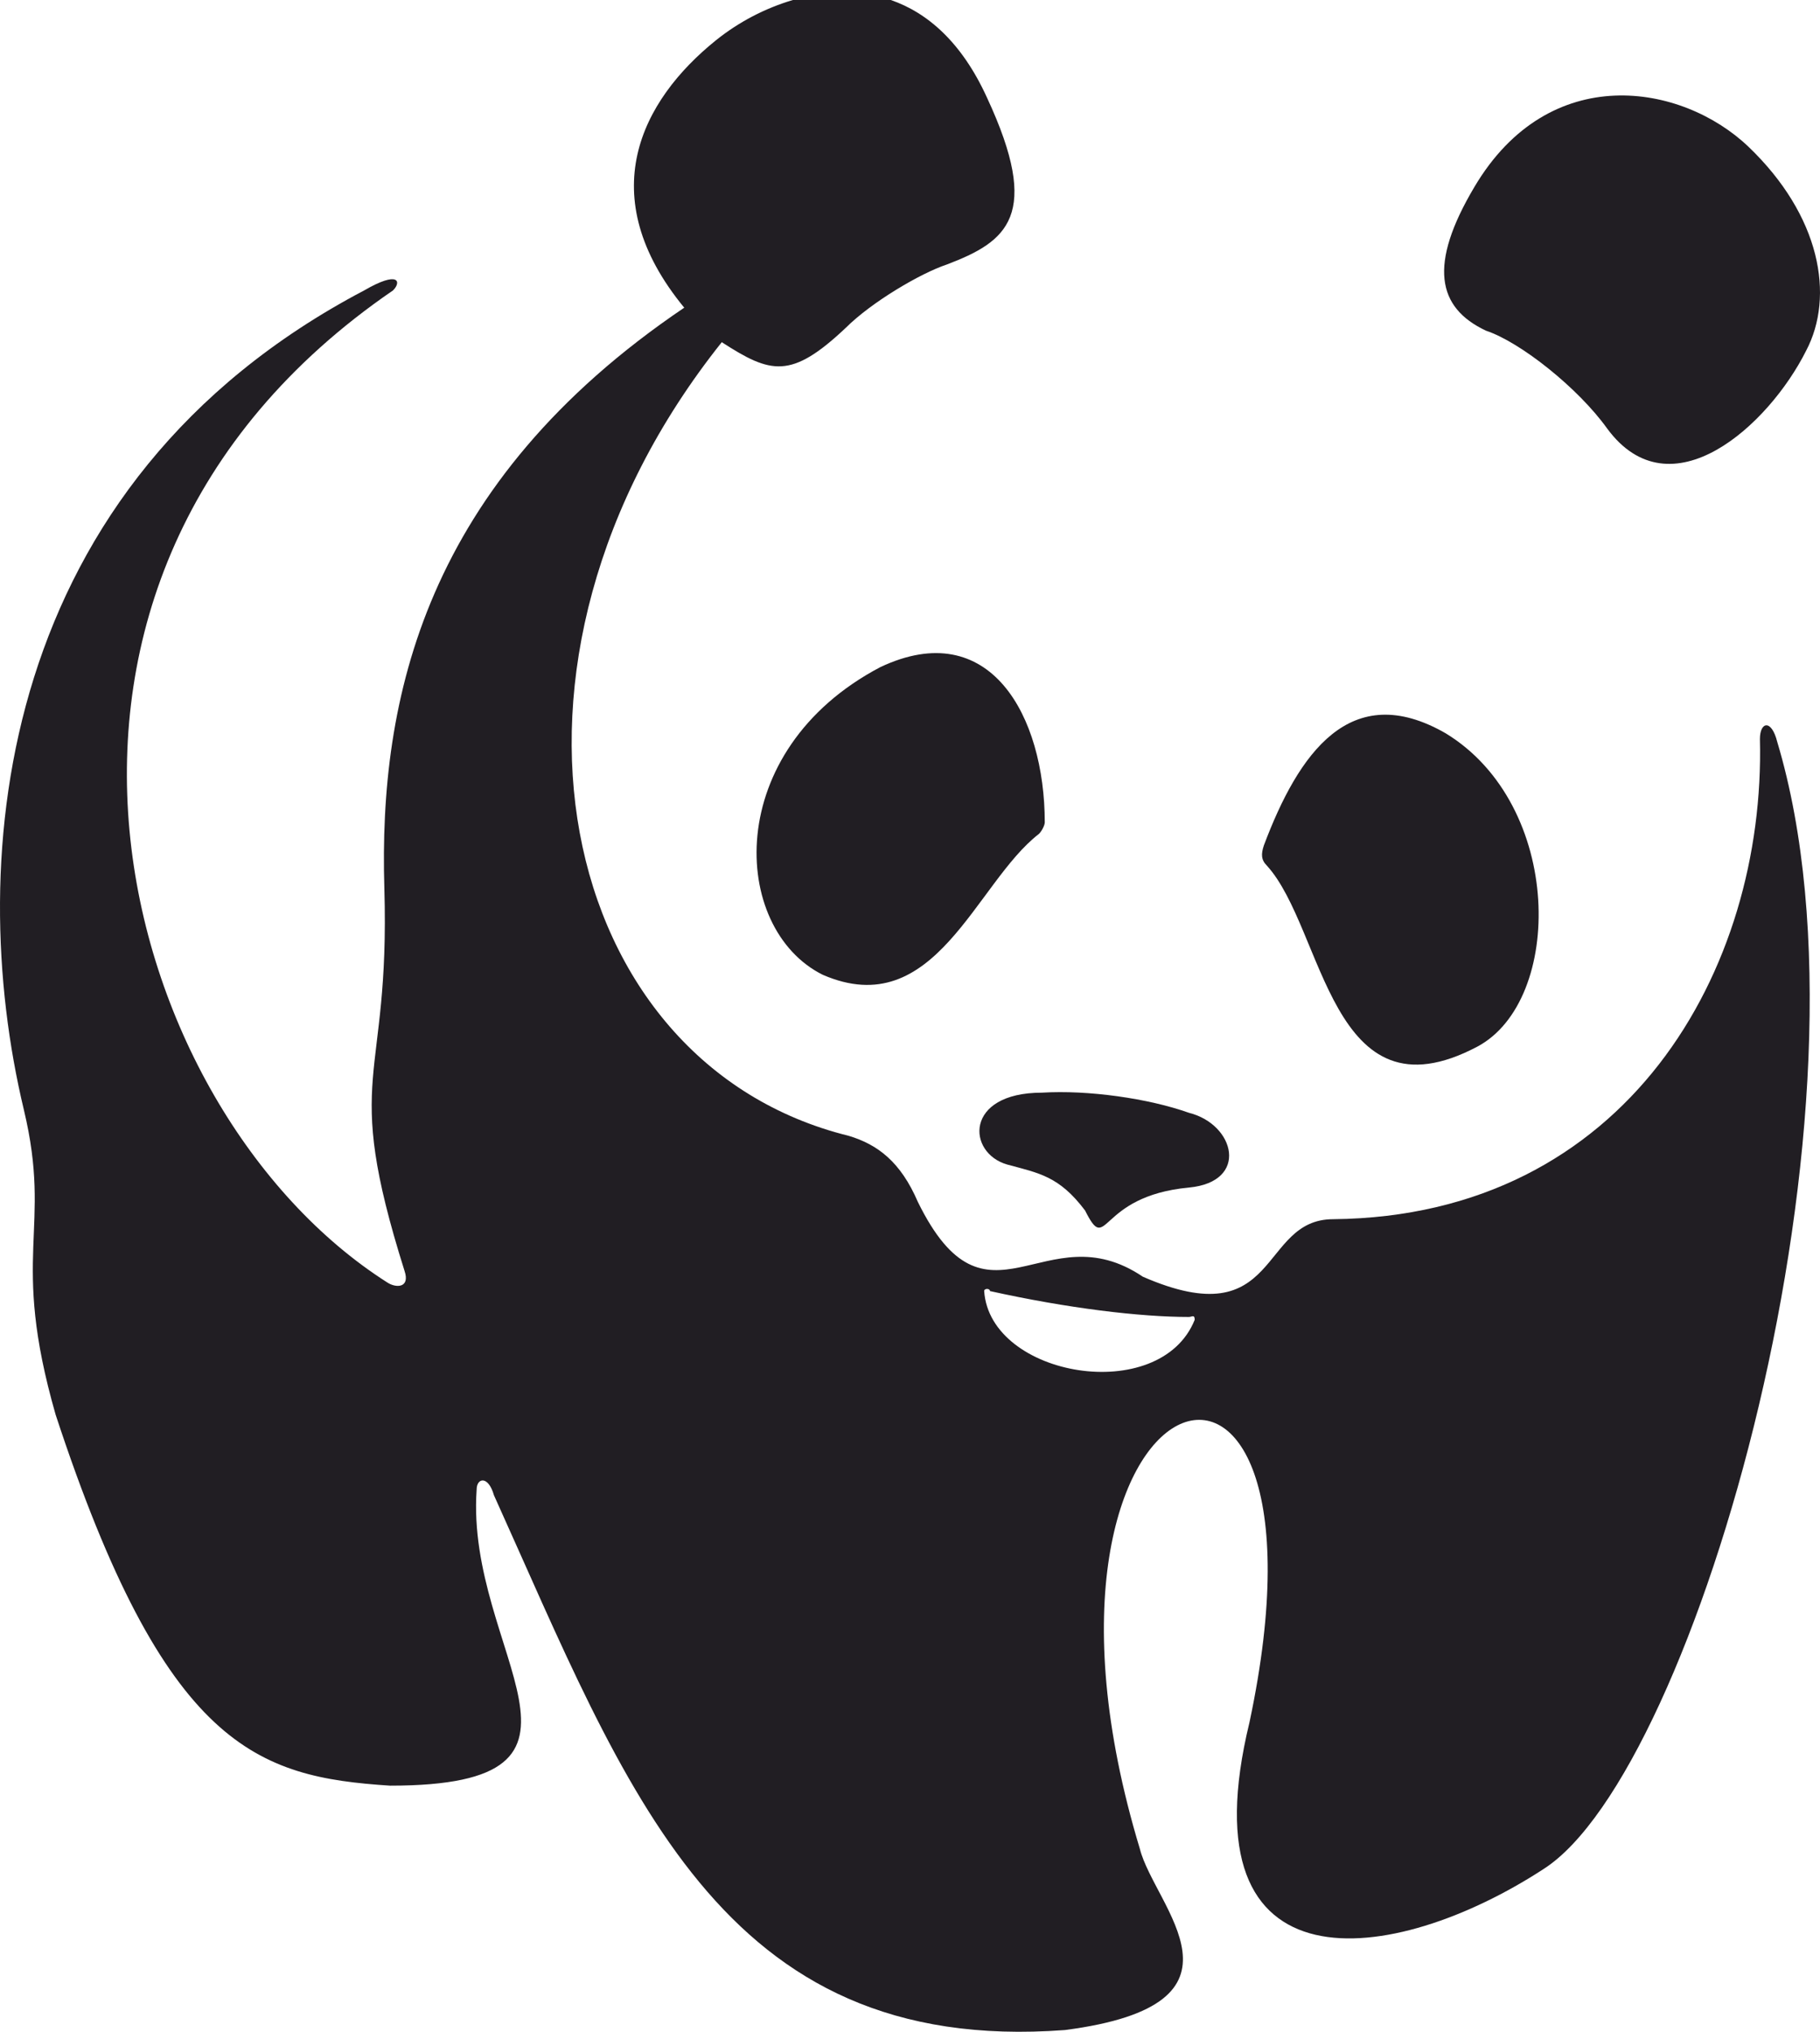
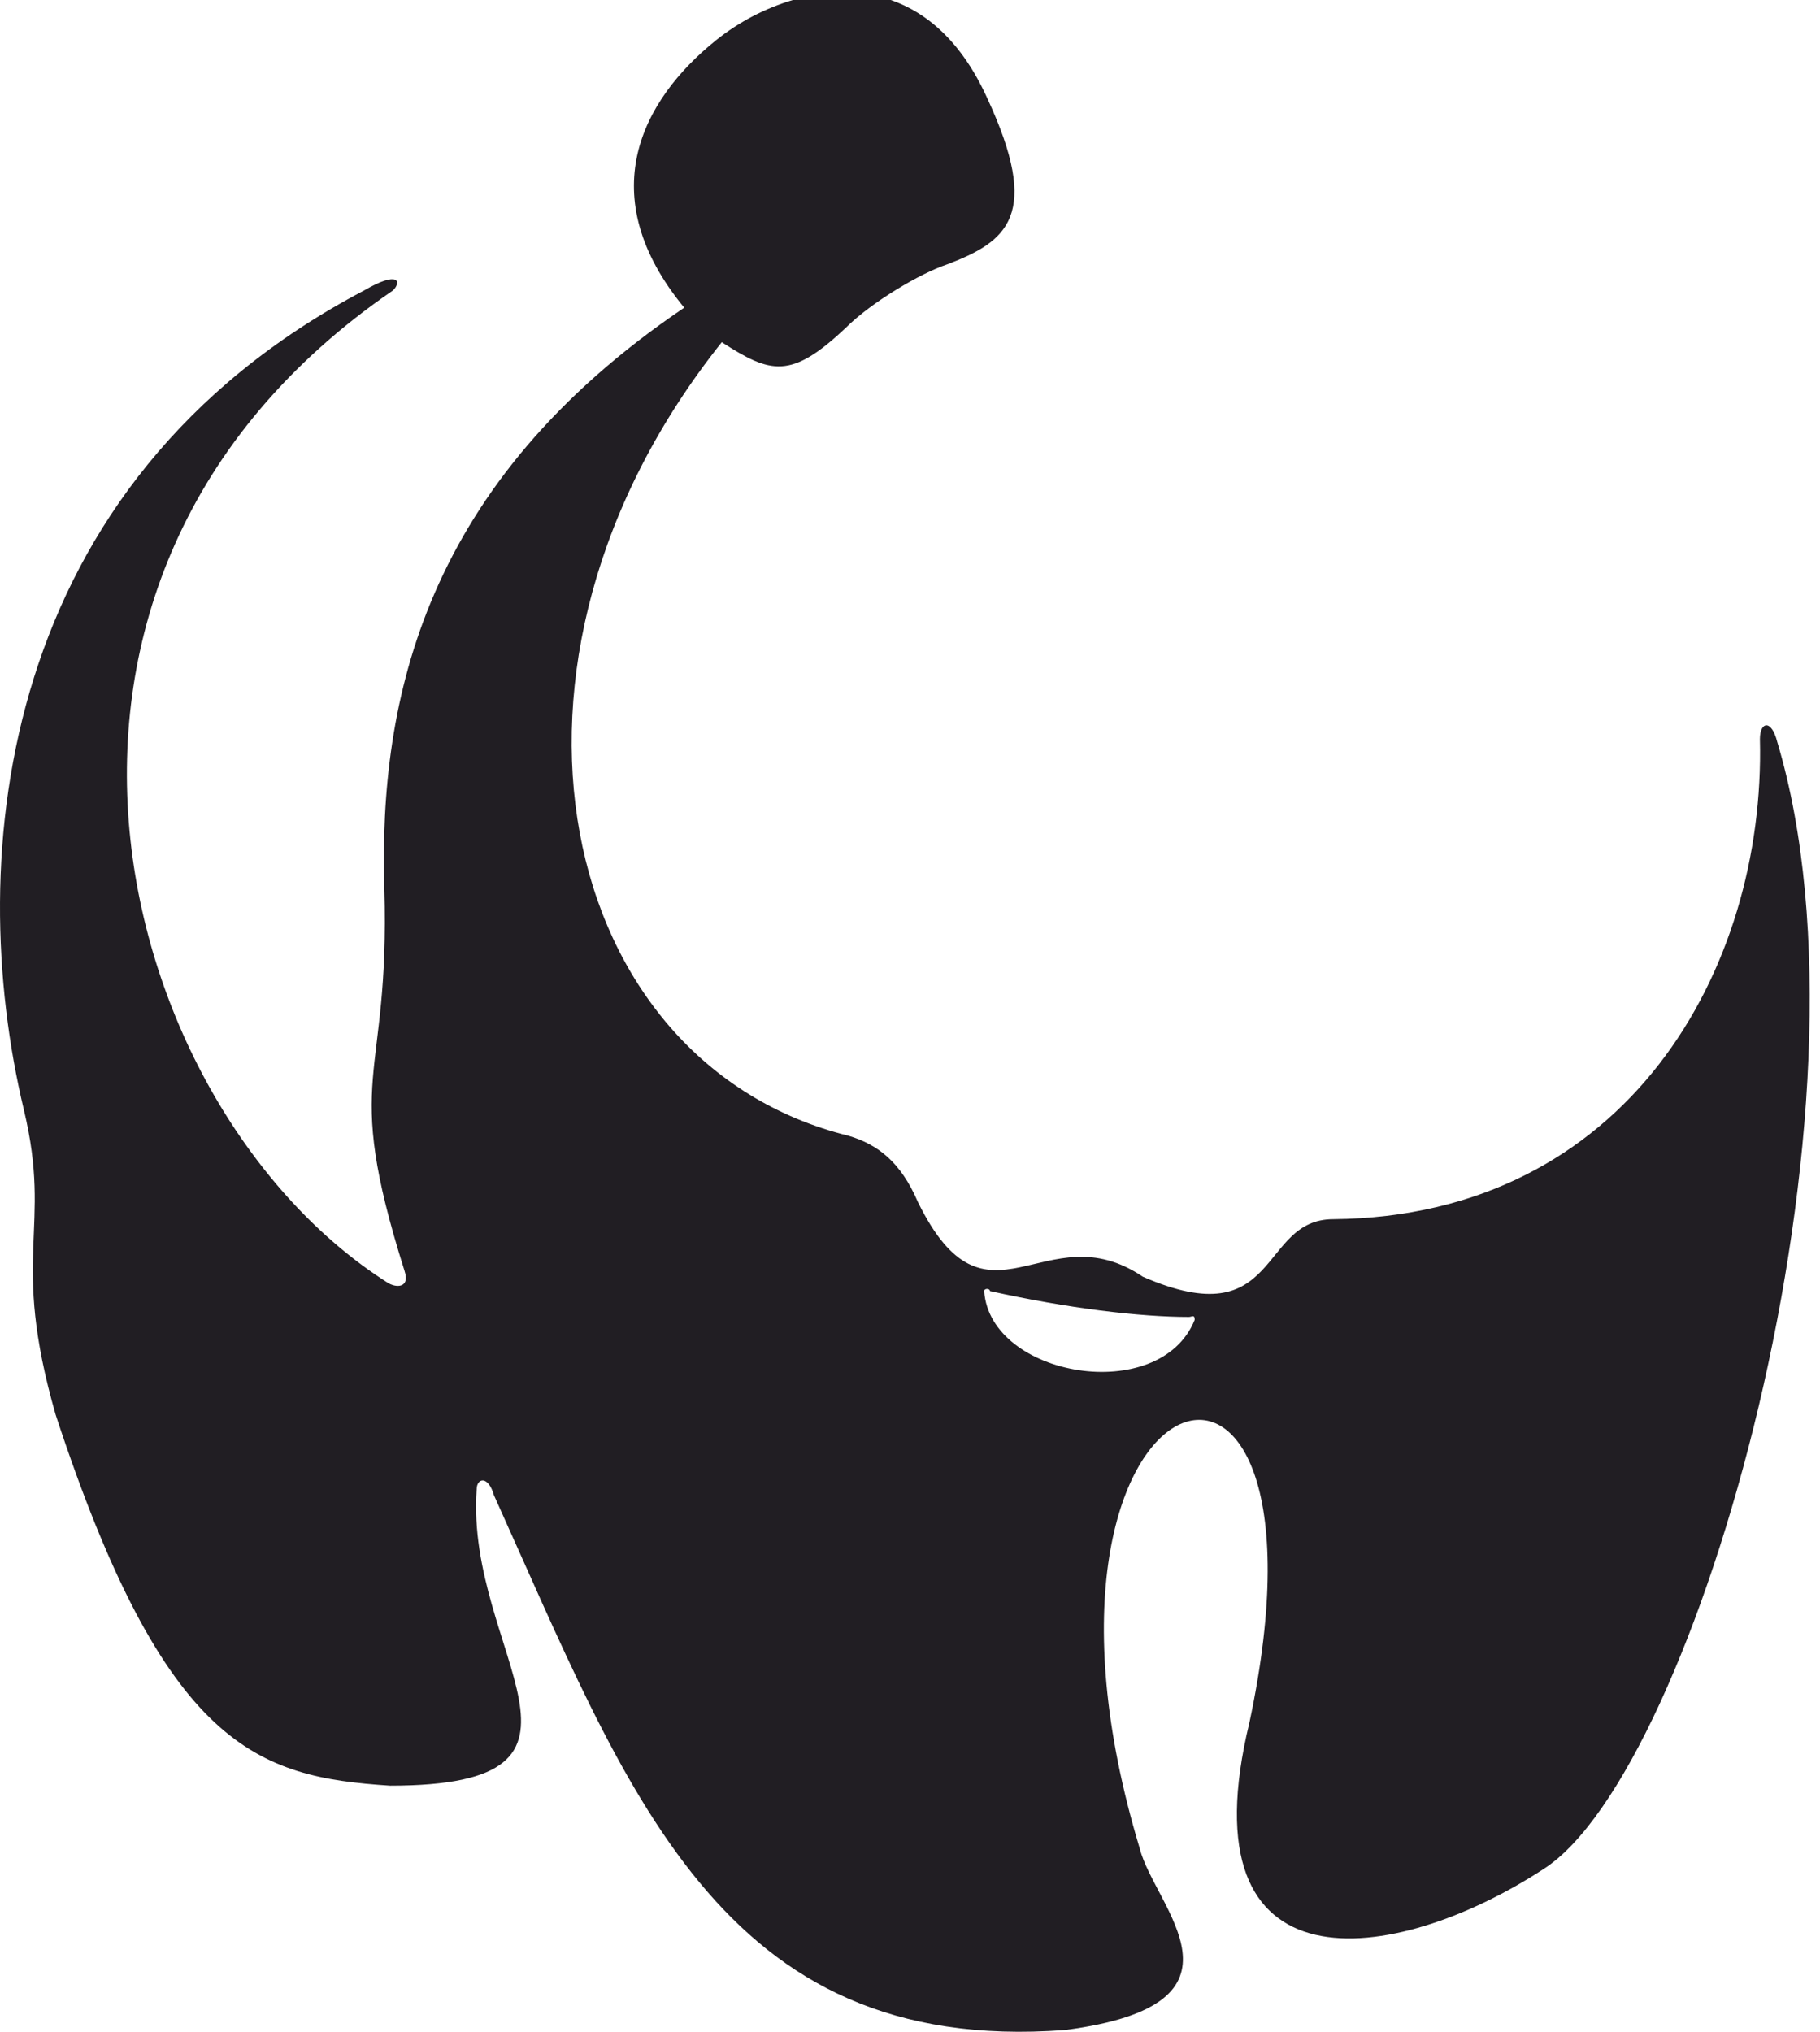
<svg xmlns="http://www.w3.org/2000/svg" width="86" height="96" viewBox="0 0 86 96" fill="none">
-   <path d="M59.859 40.895C62.585 43.884 62.857 53.123 69.806 49.454C73.893 47.28 73.893 38.042 68.307 34.645C63.809 32.063 61.357 35.596 59.722 39.943C59.587 40.351 59.587 40.623 59.859 40.895ZM49.094 39.4C46.097 41.71 44.189 48.367 38.875 46.057C34.515 43.884 34.106 35.46 41.6 31.52C46.779 29.075 49.368 33.83 49.368 38.857C49.367 38.992 49.231 39.264 49.094 39.4ZM56.181 56.111C59.042 55.84 58.361 53.123 56.181 52.579C54.273 51.9 51.411 51.492 49.231 51.628C45.552 51.628 45.688 54.48 47.595 55.024C49.094 55.432 50.047 55.567 51.274 57.198C52.364 59.372 51.82 56.519 56.181 56.111ZM69.671 8.831C73.213 2.854 79.481 3.94 82.616 6.93C86.024 10.19 86.704 13.994 85.342 16.576C83.57 20.108 78.938 24.32 75.94 20.244C74.579 18.343 71.852 16.168 70.218 15.625C67.899 14.538 67.491 12.499 69.671 8.831Z" fill="#211E23" />
  <path d="M83.979 35.052C83.707 33.966 83.161 34.101 83.161 34.917C83.434 45.785 76.894 57.47 62.995 57.606C59.452 57.606 60.543 63.177 54.001 60.323C49.368 57.198 46.642 63.448 43.372 56.791C42.554 54.889 41.464 54.074 40.101 53.666C26.338 50.27 21.977 31.385 34.106 16.168C36.422 17.663 37.376 17.934 39.965 15.489C41.192 14.266 43.508 12.907 44.734 12.5C47.595 11.413 49.231 10.19 46.641 4.62C45.449 1.996 43.824 0.598 42.093 0H37.465C36.142 0.393 34.908 1.039 33.832 1.902C30.29 4.755 27.973 9.239 32.332 14.538C20.07 22.825 17.89 33.014 18.162 41.981C18.434 51.356 16.118 50.541 19.116 60.051C19.388 60.866 18.707 60.866 18.299 60.595C5.49 52.443 -1.46 27.444 18.571 13.722C18.98 13.315 18.844 12.771 17.209 13.722C-0.098 22.825 -1.732 40.487 1.129 52.443C2.492 58.149 0.448 59.236 2.629 66.844C7.807 82.605 12.167 83.962 18.435 84.371C29.745 84.371 21.977 78.121 22.523 70.377C22.523 69.832 23.068 69.697 23.34 70.648C29.608 84.505 33.969 97.141 50.321 95.918C59.722 94.696 54.544 90.076 53.862 87.358C46.914 64.398 63.809 58.964 59.041 81.38C55.907 94.287 65.854 92.928 72.939 88.309C80.162 83.691 89.157 52.307 83.979 35.052ZM56.453 62.36C54.817 66.437 46.778 65.078 46.505 61.002C46.505 60.867 46.778 60.867 46.778 61.002C50.456 61.817 53.862 62.225 56.179 62.225C56.316 62.225 56.453 62.089 56.453 62.36Z" fill="#211E23" />
</svg>